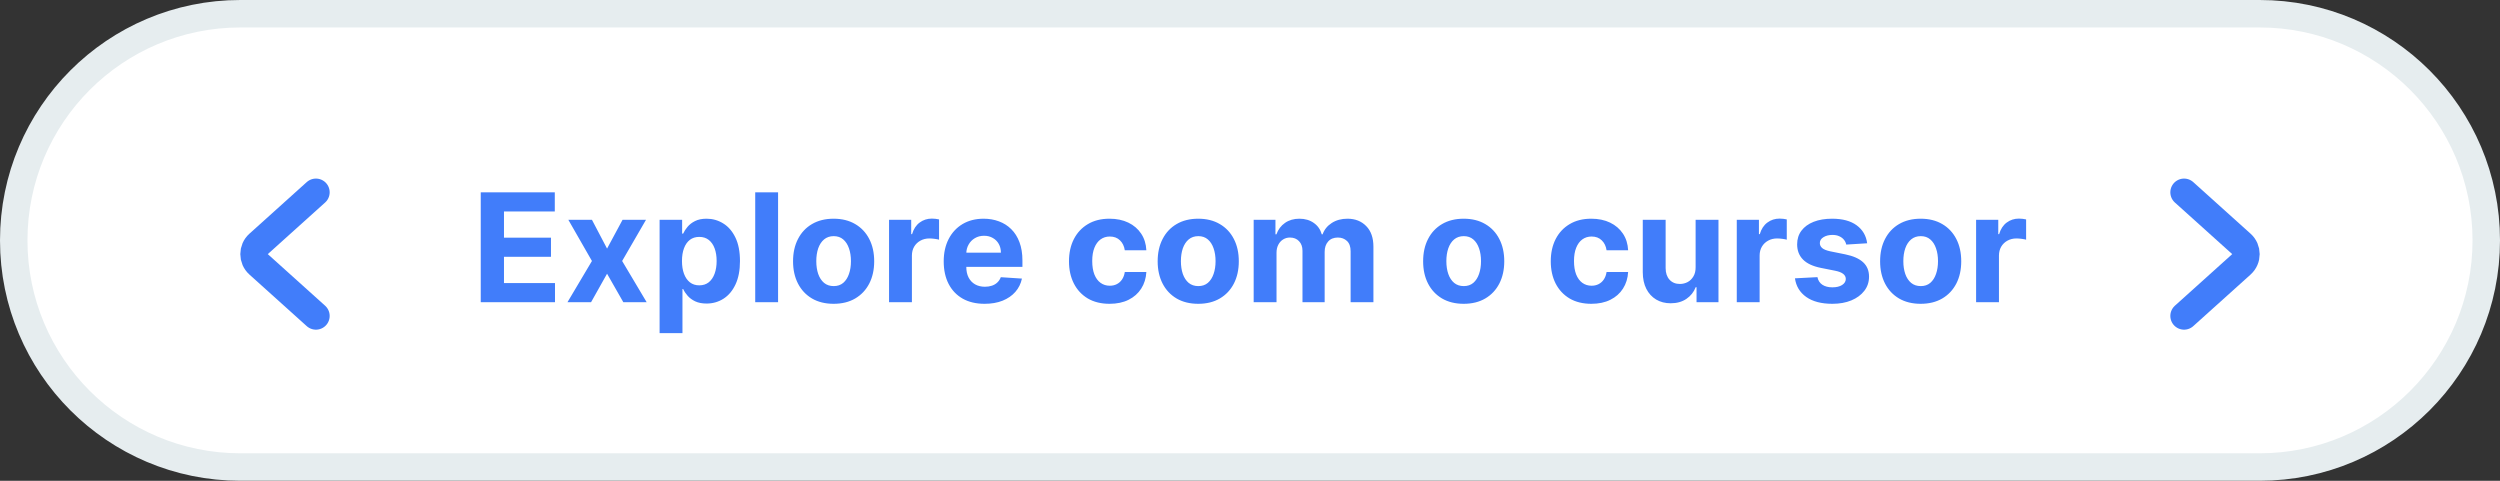
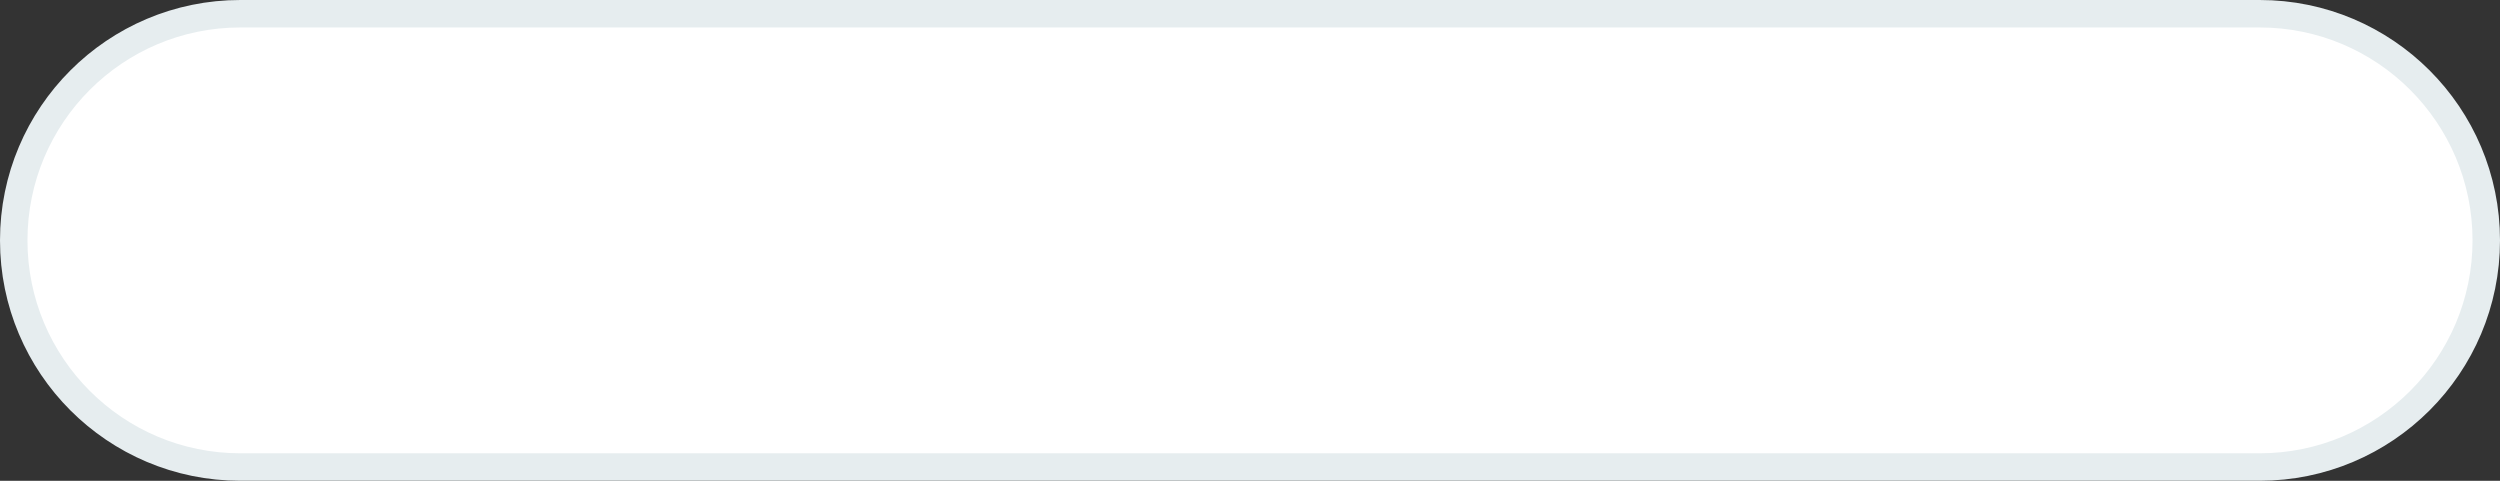
<svg xmlns="http://www.w3.org/2000/svg" width="182" height="35" viewBox="0 0 182 35" fill="none">
  <rect x="0" y="0" width="182" height="35" fill="#333333" stroke="none" />
  <path d="M17.5 1H164.5C173.613 1 181 8.387 181 17.5C181 26.613 173.613 34 164.5 34H17.5C8.387 34 1 26.613 1 17.5C1 8.387 8.387 1 17.5 1Z" fill="white" stroke="#E6EDEF" stroke-width="2" />
-   <path d="M34.998 22V14H40.389V15.395H36.69V17.301H40.111V18.695H36.69V20.605H40.404V22H34.998ZM43.093 16L44.194 18.098L45.323 16H47.03L45.292 19L47.077 22H45.378L44.194 19.926L43.03 22H41.312L43.093 19L41.374 16H43.093ZM48.019 24.25V16H49.659V17.008H49.733C49.806 16.846 49.912 16.682 50.05 16.516C50.19 16.346 50.373 16.206 50.597 16.094C50.823 15.979 51.105 15.922 51.44 15.922C51.878 15.922 52.282 16.037 52.651 16.266C53.021 16.492 53.317 16.835 53.538 17.293C53.759 17.749 53.87 18.32 53.87 19.008C53.87 19.677 53.762 20.242 53.546 20.703C53.332 21.162 53.041 21.509 52.671 21.746C52.304 21.98 51.892 22.098 51.437 22.098C51.114 22.098 50.839 22.044 50.612 21.938C50.388 21.831 50.205 21.697 50.062 21.535C49.918 21.371 49.809 21.206 49.733 21.039H49.683V24.25H48.019ZM49.648 19C49.648 19.357 49.697 19.668 49.796 19.934C49.895 20.199 50.038 20.406 50.226 20.555C50.413 20.701 50.641 20.773 50.909 20.773C51.18 20.773 51.409 20.699 51.597 20.551C51.784 20.4 51.926 20.191 52.023 19.926C52.121 19.658 52.171 19.349 52.171 19C52.171 18.654 52.123 18.349 52.026 18.086C51.93 17.823 51.788 17.617 51.601 17.469C51.413 17.32 51.183 17.246 50.909 17.246C50.638 17.246 50.409 17.318 50.222 17.461C50.037 17.604 49.895 17.807 49.796 18.07C49.697 18.333 49.648 18.643 49.648 19ZM56.644 14V22H54.98V14H56.644ZM60.688 22.117C60.081 22.117 59.556 21.988 59.113 21.73C58.673 21.47 58.333 21.108 58.094 20.645C57.854 20.178 57.734 19.638 57.734 19.023C57.734 18.404 57.854 17.862 58.094 17.398C58.333 16.932 58.673 16.57 59.113 16.312C59.556 16.052 60.081 15.922 60.688 15.922C61.294 15.922 61.818 16.052 62.258 16.312C62.7 16.57 63.042 16.932 63.281 17.398C63.521 17.862 63.641 18.404 63.641 19.023C63.641 19.638 63.521 20.178 63.281 20.645C63.042 21.108 62.7 21.47 62.258 21.73C61.818 21.988 61.294 22.117 60.688 22.117ZM60.695 20.828C60.971 20.828 61.202 20.75 61.387 20.594C61.572 20.435 61.711 20.219 61.805 19.945C61.901 19.672 61.949 19.361 61.949 19.012C61.949 18.663 61.901 18.352 61.805 18.078C61.711 17.805 61.572 17.588 61.387 17.43C61.202 17.271 60.971 17.191 60.695 17.191C60.417 17.191 60.182 17.271 59.992 17.43C59.805 17.588 59.663 17.805 59.566 18.078C59.473 18.352 59.426 18.663 59.426 19.012C59.426 19.361 59.473 19.672 59.566 19.945C59.663 20.219 59.805 20.435 59.992 20.594C60.182 20.75 60.417 20.828 60.695 20.828ZM64.723 22V16H66.336V17.047H66.398C66.508 16.674 66.691 16.393 66.949 16.203C67.207 16.01 67.504 15.914 67.84 15.914C67.923 15.914 68.013 15.919 68.109 15.93C68.206 15.94 68.29 15.954 68.363 15.973V17.449C68.285 17.426 68.177 17.405 68.039 17.387C67.901 17.369 67.775 17.359 67.66 17.359C67.415 17.359 67.197 17.413 67.004 17.52C66.814 17.624 66.663 17.77 66.551 17.957C66.441 18.145 66.387 18.361 66.387 18.605V22H64.723ZM71.679 22.117C71.061 22.117 70.53 21.992 70.085 21.742C69.642 21.49 69.301 21.133 69.061 20.672C68.822 20.208 68.702 19.66 68.702 19.027C68.702 18.41 68.822 17.869 69.061 17.402C69.301 16.936 69.638 16.573 70.073 16.312C70.511 16.052 71.024 15.922 71.612 15.922C72.008 15.922 72.377 15.986 72.718 16.113C73.061 16.238 73.361 16.427 73.616 16.68C73.874 16.932 74.075 17.25 74.218 17.633C74.361 18.013 74.433 18.458 74.433 18.969V19.426H69.366V18.395H72.866C72.866 18.155 72.814 17.943 72.71 17.758C72.606 17.573 72.461 17.428 72.276 17.324C72.094 17.217 71.882 17.164 71.64 17.164C71.387 17.164 71.163 17.223 70.968 17.34C70.775 17.454 70.624 17.609 70.515 17.805C70.405 17.997 70.349 18.212 70.347 18.449V19.43C70.347 19.727 70.401 19.983 70.511 20.199C70.623 20.415 70.78 20.582 70.983 20.699C71.186 20.816 71.427 20.875 71.706 20.875C71.891 20.875 72.06 20.849 72.214 20.797C72.368 20.745 72.499 20.667 72.608 20.562C72.718 20.458 72.801 20.331 72.858 20.18L74.397 20.281C74.319 20.651 74.159 20.974 73.917 21.25C73.677 21.523 73.368 21.737 72.987 21.891C72.61 22.042 72.174 22.117 71.679 22.117ZM80.775 22.117C80.161 22.117 79.632 21.987 79.189 21.727C78.749 21.463 78.411 21.099 78.174 20.633C77.939 20.167 77.822 19.63 77.822 19.023C77.822 18.409 77.941 17.87 78.178 17.406C78.417 16.94 78.757 16.577 79.197 16.316C79.637 16.053 80.161 15.922 80.768 15.922C81.291 15.922 81.749 16.017 82.143 16.207C82.536 16.397 82.847 16.664 83.076 17.008C83.305 17.352 83.432 17.755 83.455 18.219H81.885C81.841 17.919 81.723 17.678 81.533 17.496C81.346 17.311 81.1 17.219 80.795 17.219C80.537 17.219 80.312 17.289 80.119 17.43C79.929 17.568 79.781 17.77 79.674 18.035C79.567 18.301 79.514 18.622 79.514 19C79.514 19.383 79.566 19.708 79.67 19.977C79.777 20.245 79.926 20.449 80.119 20.59C80.312 20.73 80.537 20.801 80.795 20.801C80.985 20.801 81.156 20.762 81.307 20.684C81.46 20.605 81.587 20.492 81.686 20.344C81.787 20.193 81.853 20.012 81.885 19.801H83.455C83.429 20.259 83.304 20.663 83.08 21.012C82.859 21.358 82.553 21.629 82.162 21.824C81.772 22.02 81.309 22.117 80.775 22.117ZM87.231 22.117C86.625 22.117 86.1 21.988 85.657 21.73C85.217 21.47 84.877 21.108 84.638 20.645C84.398 20.178 84.278 19.638 84.278 19.023C84.278 18.404 84.398 17.862 84.638 17.398C84.877 16.932 85.217 16.57 85.657 16.312C86.1 16.052 86.625 15.922 87.231 15.922C87.838 15.922 88.362 16.052 88.802 16.312C89.245 16.57 89.586 16.932 89.825 17.398C90.065 17.862 90.185 18.404 90.185 19.023C90.185 19.638 90.065 20.178 89.825 20.645C89.586 21.108 89.245 21.47 88.802 21.73C88.362 21.988 87.838 22.117 87.231 22.117ZM87.239 20.828C87.515 20.828 87.746 20.75 87.931 20.594C88.116 20.435 88.255 20.219 88.349 19.945C88.445 19.672 88.493 19.361 88.493 19.012C88.493 18.663 88.445 18.352 88.349 18.078C88.255 17.805 88.116 17.588 87.931 17.43C87.746 17.271 87.515 17.191 87.239 17.191C86.961 17.191 86.726 17.271 86.536 17.43C86.349 17.588 86.207 17.805 86.11 18.078C86.017 18.352 85.97 18.663 85.97 19.012C85.97 19.361 86.017 19.672 86.11 19.945C86.207 20.219 86.349 20.435 86.536 20.594C86.726 20.75 86.961 20.828 87.239 20.828ZM91.267 22V16H92.853V17.059H92.923C93.048 16.707 93.256 16.43 93.548 16.227C93.84 16.023 94.189 15.922 94.595 15.922C95.006 15.922 95.356 16.025 95.645 16.23C95.935 16.434 96.127 16.71 96.224 17.059H96.286C96.409 16.715 96.63 16.44 96.95 16.234C97.273 16.026 97.655 15.922 98.095 15.922C98.655 15.922 99.109 16.1 99.458 16.457C99.81 16.811 99.985 17.314 99.985 17.965V22H98.325V18.293C98.325 17.96 98.237 17.71 98.06 17.543C97.882 17.376 97.661 17.293 97.395 17.293C97.093 17.293 96.858 17.389 96.689 17.582C96.519 17.772 96.435 18.023 96.435 18.336V22H94.821V18.258C94.821 17.963 94.737 17.729 94.567 17.555C94.401 17.38 94.181 17.293 93.907 17.293C93.722 17.293 93.556 17.34 93.407 17.434C93.261 17.525 93.145 17.654 93.06 17.82C92.974 17.984 92.931 18.177 92.931 18.398V22H91.267ZM106.557 22.117C105.95 22.117 105.425 21.988 104.982 21.73C104.542 21.47 104.202 21.108 103.963 20.645C103.723 20.178 103.604 19.638 103.604 19.023C103.604 18.404 103.723 17.862 103.963 17.398C104.202 16.932 104.542 16.57 104.982 16.312C105.425 16.052 105.95 15.922 106.557 15.922C107.163 15.922 107.687 16.052 108.127 16.312C108.57 16.57 108.911 16.932 109.15 17.398C109.39 17.862 109.51 18.404 109.51 19.023C109.51 19.638 109.39 20.178 109.15 20.645C108.911 21.108 108.57 21.47 108.127 21.73C107.687 21.988 107.163 22.117 106.557 22.117ZM106.564 20.828C106.84 20.828 107.071 20.75 107.256 20.594C107.441 20.435 107.58 20.219 107.674 19.945C107.77 19.672 107.818 19.361 107.818 19.012C107.818 18.663 107.77 18.352 107.674 18.078C107.58 17.805 107.441 17.588 107.256 17.43C107.071 17.271 106.84 17.191 106.564 17.191C106.286 17.191 106.051 17.271 105.861 17.43C105.674 17.588 105.532 17.805 105.436 18.078C105.342 18.352 105.295 18.663 105.295 19.012C105.295 19.361 105.342 19.672 105.436 19.945C105.532 20.219 105.674 20.435 105.861 20.594C106.051 20.75 106.286 20.828 106.564 20.828ZM115.849 22.117C115.234 22.117 114.705 21.987 114.263 21.727C113.823 21.463 113.484 21.099 113.247 20.633C113.013 20.167 112.896 19.63 112.896 19.023C112.896 18.409 113.014 17.87 113.251 17.406C113.491 16.94 113.83 16.577 114.271 16.316C114.711 16.053 115.234 15.922 115.841 15.922C116.364 15.922 116.823 16.017 117.216 16.207C117.609 16.397 117.92 16.664 118.149 17.008C118.379 17.352 118.505 17.755 118.528 18.219H116.958C116.914 17.919 116.797 17.678 116.606 17.496C116.419 17.311 116.173 17.219 115.868 17.219C115.61 17.219 115.385 17.289 115.192 17.43C115.002 17.568 114.854 17.77 114.747 18.035C114.64 18.301 114.587 18.622 114.587 19C114.587 19.383 114.639 19.708 114.743 19.977C114.85 20.245 115 20.449 115.192 20.59C115.385 20.73 115.61 20.801 115.868 20.801C116.058 20.801 116.229 20.762 116.38 20.684C116.534 20.605 116.66 20.492 116.759 20.344C116.86 20.193 116.927 20.012 116.958 19.801H118.528C118.502 20.259 118.377 20.663 118.153 21.012C117.932 21.358 117.626 21.629 117.235 21.824C116.845 22.02 116.382 22.117 115.849 22.117ZM123.441 19.445V16H125.105V22H123.508V20.91H123.445C123.31 21.262 123.085 21.544 122.77 21.758C122.457 21.971 122.076 22.078 121.625 22.078C121.224 22.078 120.871 21.987 120.566 21.805C120.262 21.622 120.023 21.363 119.852 21.027C119.682 20.691 119.596 20.289 119.594 19.82V16H121.258V19.523C121.26 19.878 121.355 20.158 121.543 20.363C121.73 20.569 121.982 20.672 122.297 20.672C122.497 20.672 122.685 20.626 122.859 20.535C123.034 20.441 123.174 20.303 123.281 20.121C123.391 19.939 123.444 19.713 123.441 19.445ZM126.437 22V16H128.05V17.047H128.112C128.222 16.674 128.405 16.393 128.663 16.203C128.921 16.01 129.218 15.914 129.554 15.914C129.637 15.914 129.727 15.919 129.823 15.93C129.92 15.94 130.004 15.954 130.077 15.973V17.449C129.999 17.426 129.891 17.405 129.753 17.387C129.615 17.369 129.489 17.359 129.374 17.359C129.129 17.359 128.91 17.413 128.718 17.52C128.528 17.624 128.377 17.77 128.265 17.957C128.155 18.145 128.101 18.361 128.101 18.605V22H126.437ZM135.93 17.711L134.406 17.805C134.38 17.674 134.324 17.557 134.238 17.453C134.152 17.346 134.039 17.262 133.898 17.199C133.76 17.134 133.595 17.102 133.402 17.102C133.145 17.102 132.927 17.156 132.75 17.266C132.573 17.372 132.484 17.516 132.484 17.695C132.484 17.838 132.542 17.96 132.656 18.059C132.771 18.158 132.967 18.237 133.246 18.297L134.332 18.516C134.915 18.635 135.35 18.828 135.637 19.094C135.923 19.359 136.066 19.708 136.066 20.141C136.066 20.534 135.951 20.879 135.719 21.176C135.49 21.473 135.174 21.704 134.773 21.871C134.375 22.035 133.915 22.117 133.395 22.117C132.6 22.117 131.967 21.952 131.496 21.621C131.027 21.288 130.753 20.835 130.672 20.262L132.309 20.176C132.358 20.418 132.478 20.603 132.668 20.73C132.858 20.855 133.102 20.918 133.398 20.918C133.69 20.918 133.924 20.862 134.102 20.75C134.281 20.635 134.372 20.488 134.375 20.309C134.372 20.158 134.309 20.034 134.184 19.938C134.059 19.838 133.866 19.763 133.605 19.711L132.566 19.504C131.98 19.387 131.544 19.184 131.258 18.895C130.974 18.605 130.832 18.237 130.832 17.789C130.832 17.404 130.936 17.072 131.145 16.793C131.355 16.514 131.651 16.299 132.031 16.148C132.414 15.997 132.862 15.922 133.375 15.922C134.133 15.922 134.729 16.082 135.164 16.402C135.602 16.723 135.857 17.159 135.93 17.711ZM139.825 22.117C139.218 22.117 138.694 21.988 138.251 21.73C137.811 21.47 137.471 21.108 137.231 20.645C136.992 20.178 136.872 19.638 136.872 19.023C136.872 18.404 136.992 17.862 137.231 17.398C137.471 16.932 137.811 16.57 138.251 16.312C138.694 16.052 139.218 15.922 139.825 15.922C140.432 15.922 140.955 16.052 141.396 16.312C141.838 16.57 142.179 16.932 142.419 17.398C142.659 17.862 142.778 18.404 142.778 19.023C142.778 19.638 142.659 20.178 142.419 20.645C142.179 21.108 141.838 21.47 141.396 21.73C140.955 21.988 140.432 22.117 139.825 22.117ZM139.833 20.828C140.109 20.828 140.34 20.75 140.524 20.594C140.709 20.435 140.849 20.219 140.942 19.945C141.039 19.672 141.087 19.361 141.087 19.012C141.087 18.663 141.039 18.352 140.942 18.078C140.849 17.805 140.709 17.588 140.524 17.43C140.34 17.271 140.109 17.191 139.833 17.191C139.554 17.191 139.32 17.271 139.13 17.43C138.942 17.588 138.8 17.805 138.704 18.078C138.61 18.352 138.563 18.663 138.563 19.012C138.563 19.361 138.61 19.672 138.704 19.945C138.8 20.219 138.942 20.435 139.13 20.594C139.32 20.75 139.554 20.828 139.833 20.828ZM143.86 22V16H145.474V17.047H145.536C145.646 16.674 145.829 16.393 146.087 16.203C146.345 16.01 146.642 15.914 146.978 15.914C147.061 15.914 147.151 15.919 147.247 15.93C147.343 15.94 147.428 15.954 147.501 15.973V17.449C147.423 17.426 147.315 17.405 147.177 17.387C147.039 17.369 146.912 17.359 146.798 17.359C146.553 17.359 146.334 17.413 146.142 17.52C145.951 17.624 145.8 17.77 145.688 17.957C145.579 18.145 145.524 18.361 145.524 18.605V22H143.86Z" fill="#417DFA" />
-   <path d="M159 14L163.174 17.757C163.615 18.154 163.615 18.846 163.174 19.243L159 23" stroke="#417DFA" stroke-width="2" stroke-linecap="round" />
-   <path d="M23 23L18.826 19.243C18.384 18.846 18.384 18.154 18.826 17.757L23 14" stroke="#417DFA" stroke-width="2" stroke-linecap="round" />
</svg>